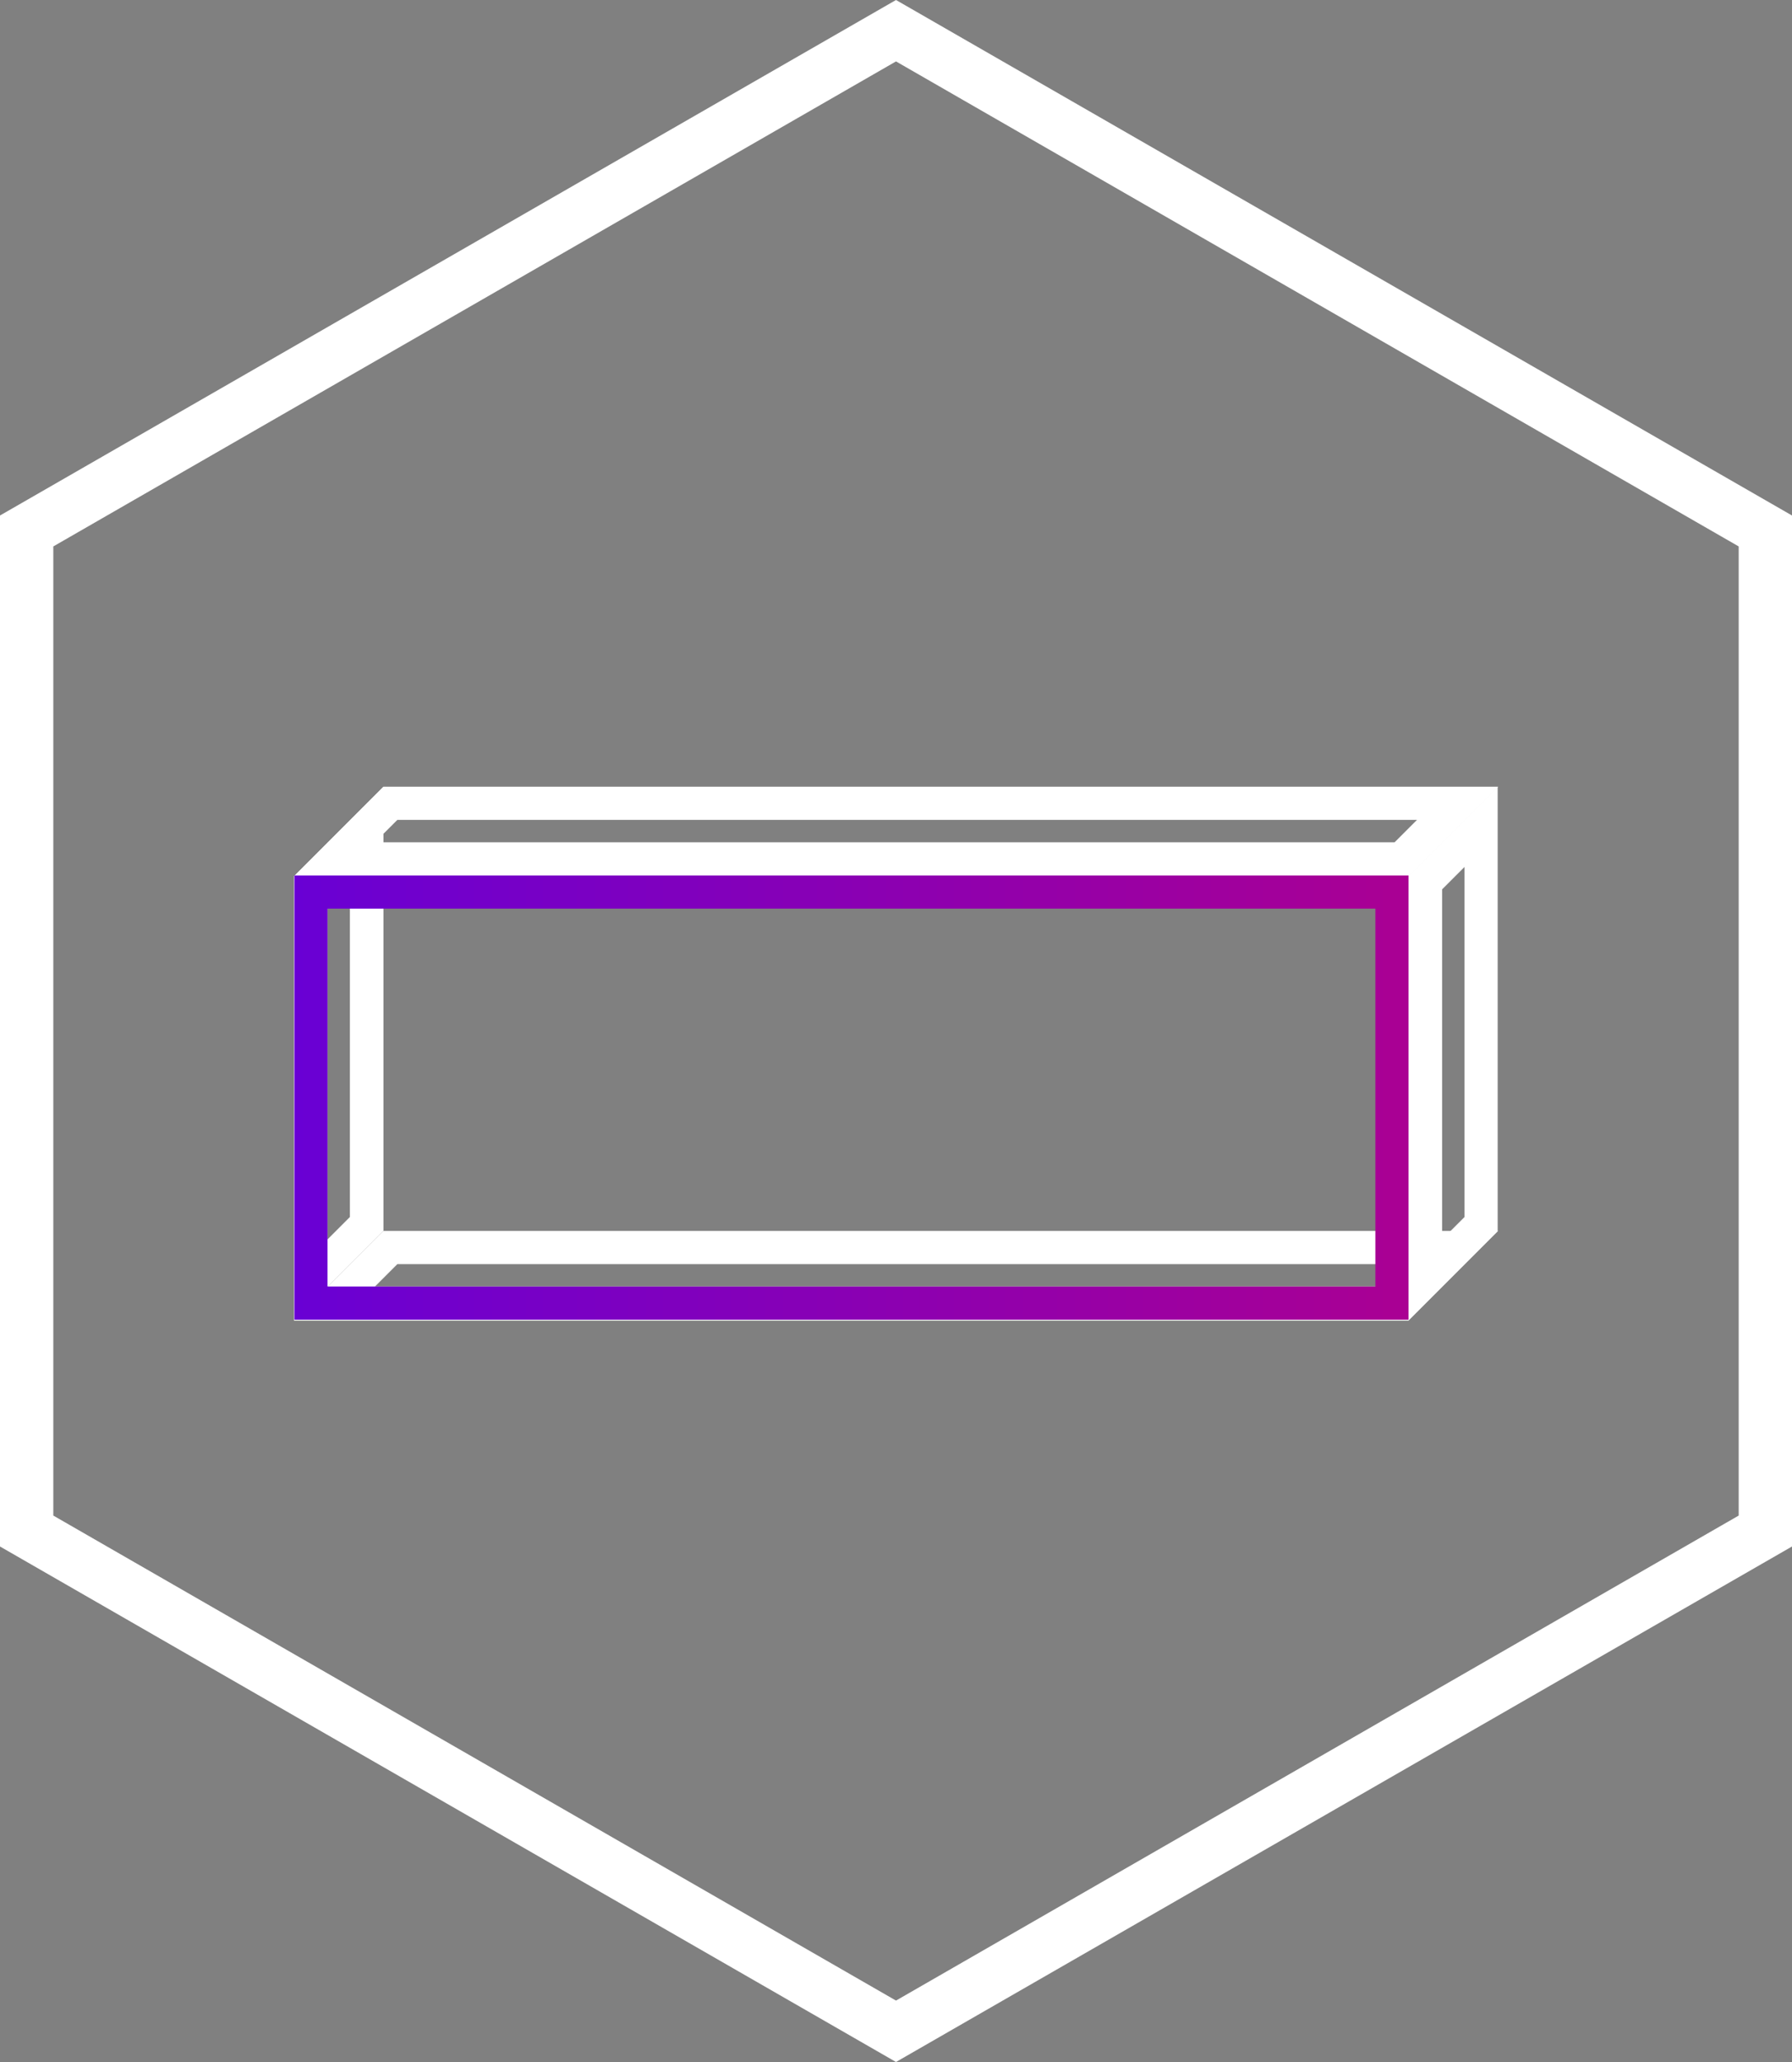
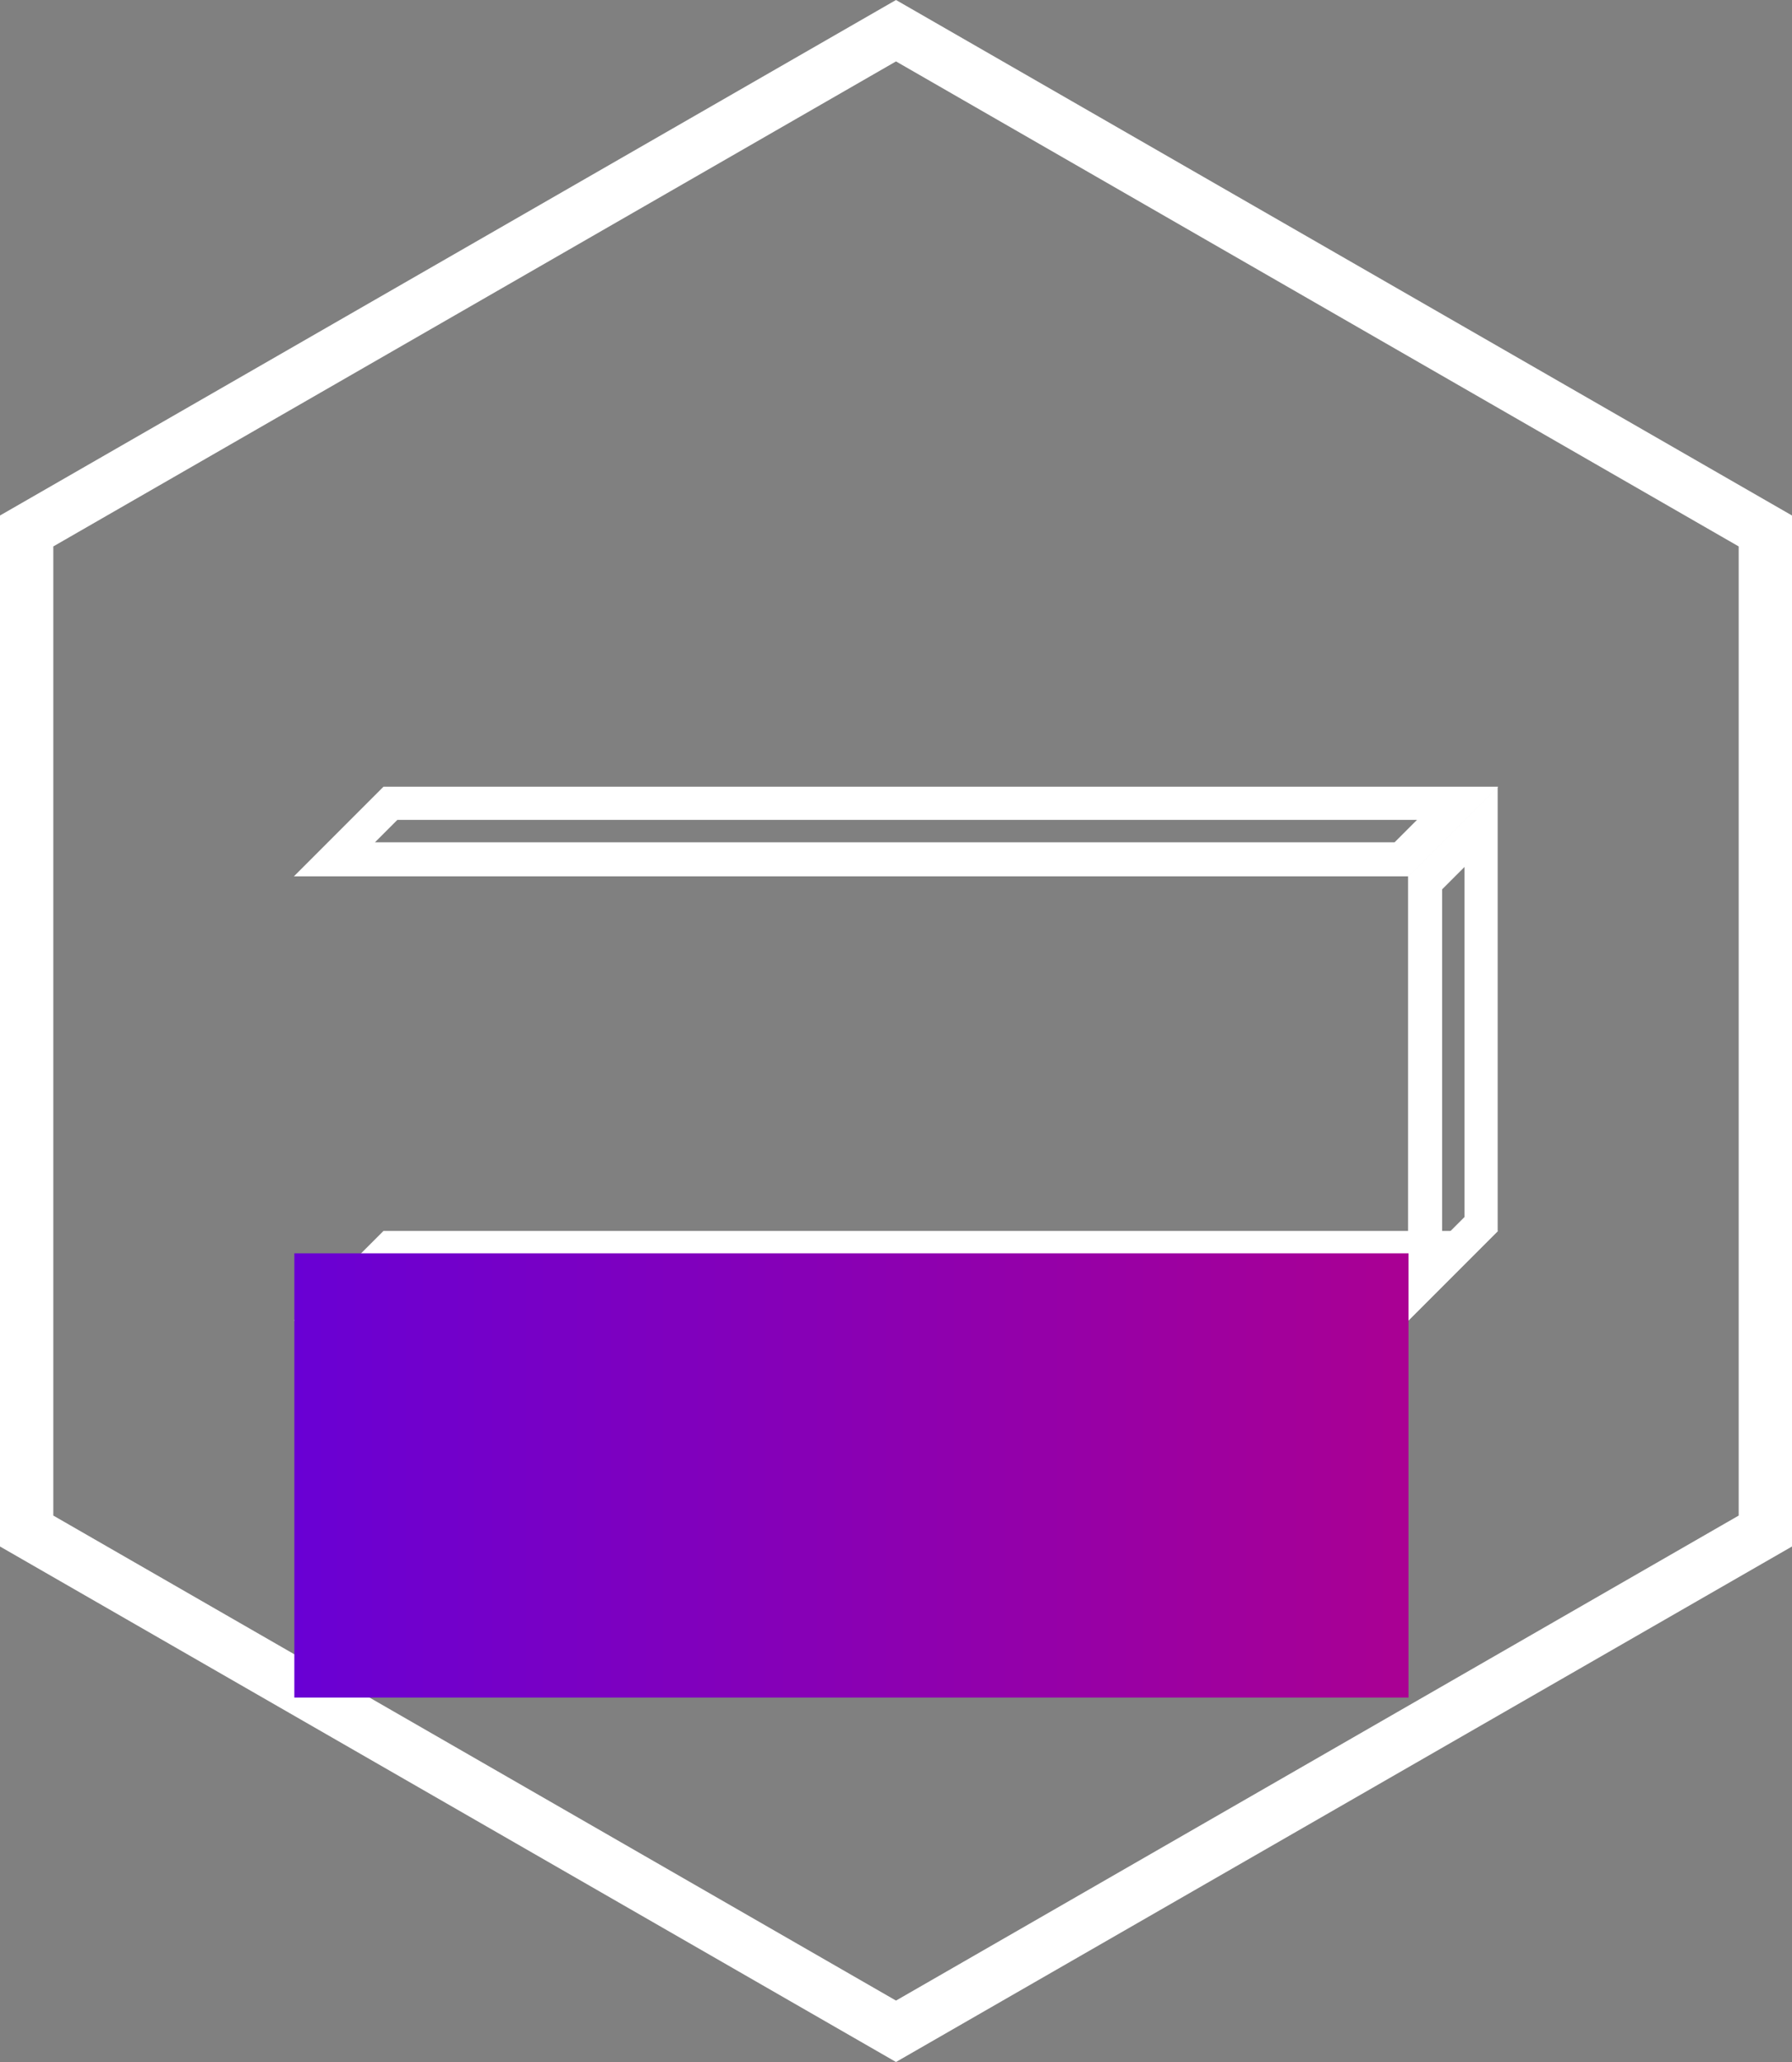
<svg xmlns="http://www.w3.org/2000/svg" viewBox="0 0 40 46" width="40" height="46">
  <rect x="0" y="0" width="40" height="46" fill="#808080" stroke="none" />
  <defs>
    <style>.cls-1{fill:#fff;}.cls-2{fill:url(#名称未設定グラデーション_195);}</style>
    <linearGradient id="名称未設定グラデーション_195" x1="6.57" y1="24.49" x2="31.44" y2="24.49" gradientUnits="userSpaceOnUse">
      <stop offset="0" stop-color="#6900d4" />
      <stop offset="1" stop-color="#aa0093" />
    </linearGradient>
  </defs>
  <title>feature-slide4-2</title>
  <g id="レイヤー_2" data-name="レイヤー 2">
    <g id="レイヤー_1-2" data-name="レイヤー 1">
-       <path class="cls-1" d="M7.81,19.34v7.81l-.5.5V19.84l.5-.5m.75-1.79-2,2v9.91l2-2V17.55Z" />
      <path class="cls-1" d="M0,34.5v-23L20,0,40,11.5v23L20,46ZM1.19,12.19V33.81L20,44.63,38.81,33.81V12.19L20,1.37Z" />
      <path class="cls-1" d="M32.69,19.34v7.81l-.5.5V19.84l.5-.5m.74-1.79-2,2v9.91l2-2V17.55Z" />
      <path class="cls-1" d="M31.63,18.29l-.5.5H8.37l.5-.5H31.63m1.8-.74H8.56l-2,2H31.44l2-2Z" />
      <path class="cls-1" d="M31.63,28.2l-.5.5H8.37l.5-.5H31.63m1.8-.74H8.56l-2,2H31.44l2-2Z" />
-       <path class="cls-2" d="M30.7,20.27V28.7H7.31V20.27H30.7m.74-.74H6.57v9.91H31.44V19.53Z" />
+       <path class="cls-2" d="M30.7,20.27V28.7H7.31H30.7m.74-.74H6.57v9.91H31.44V19.53Z" />
    </g>
  </g>
</svg>